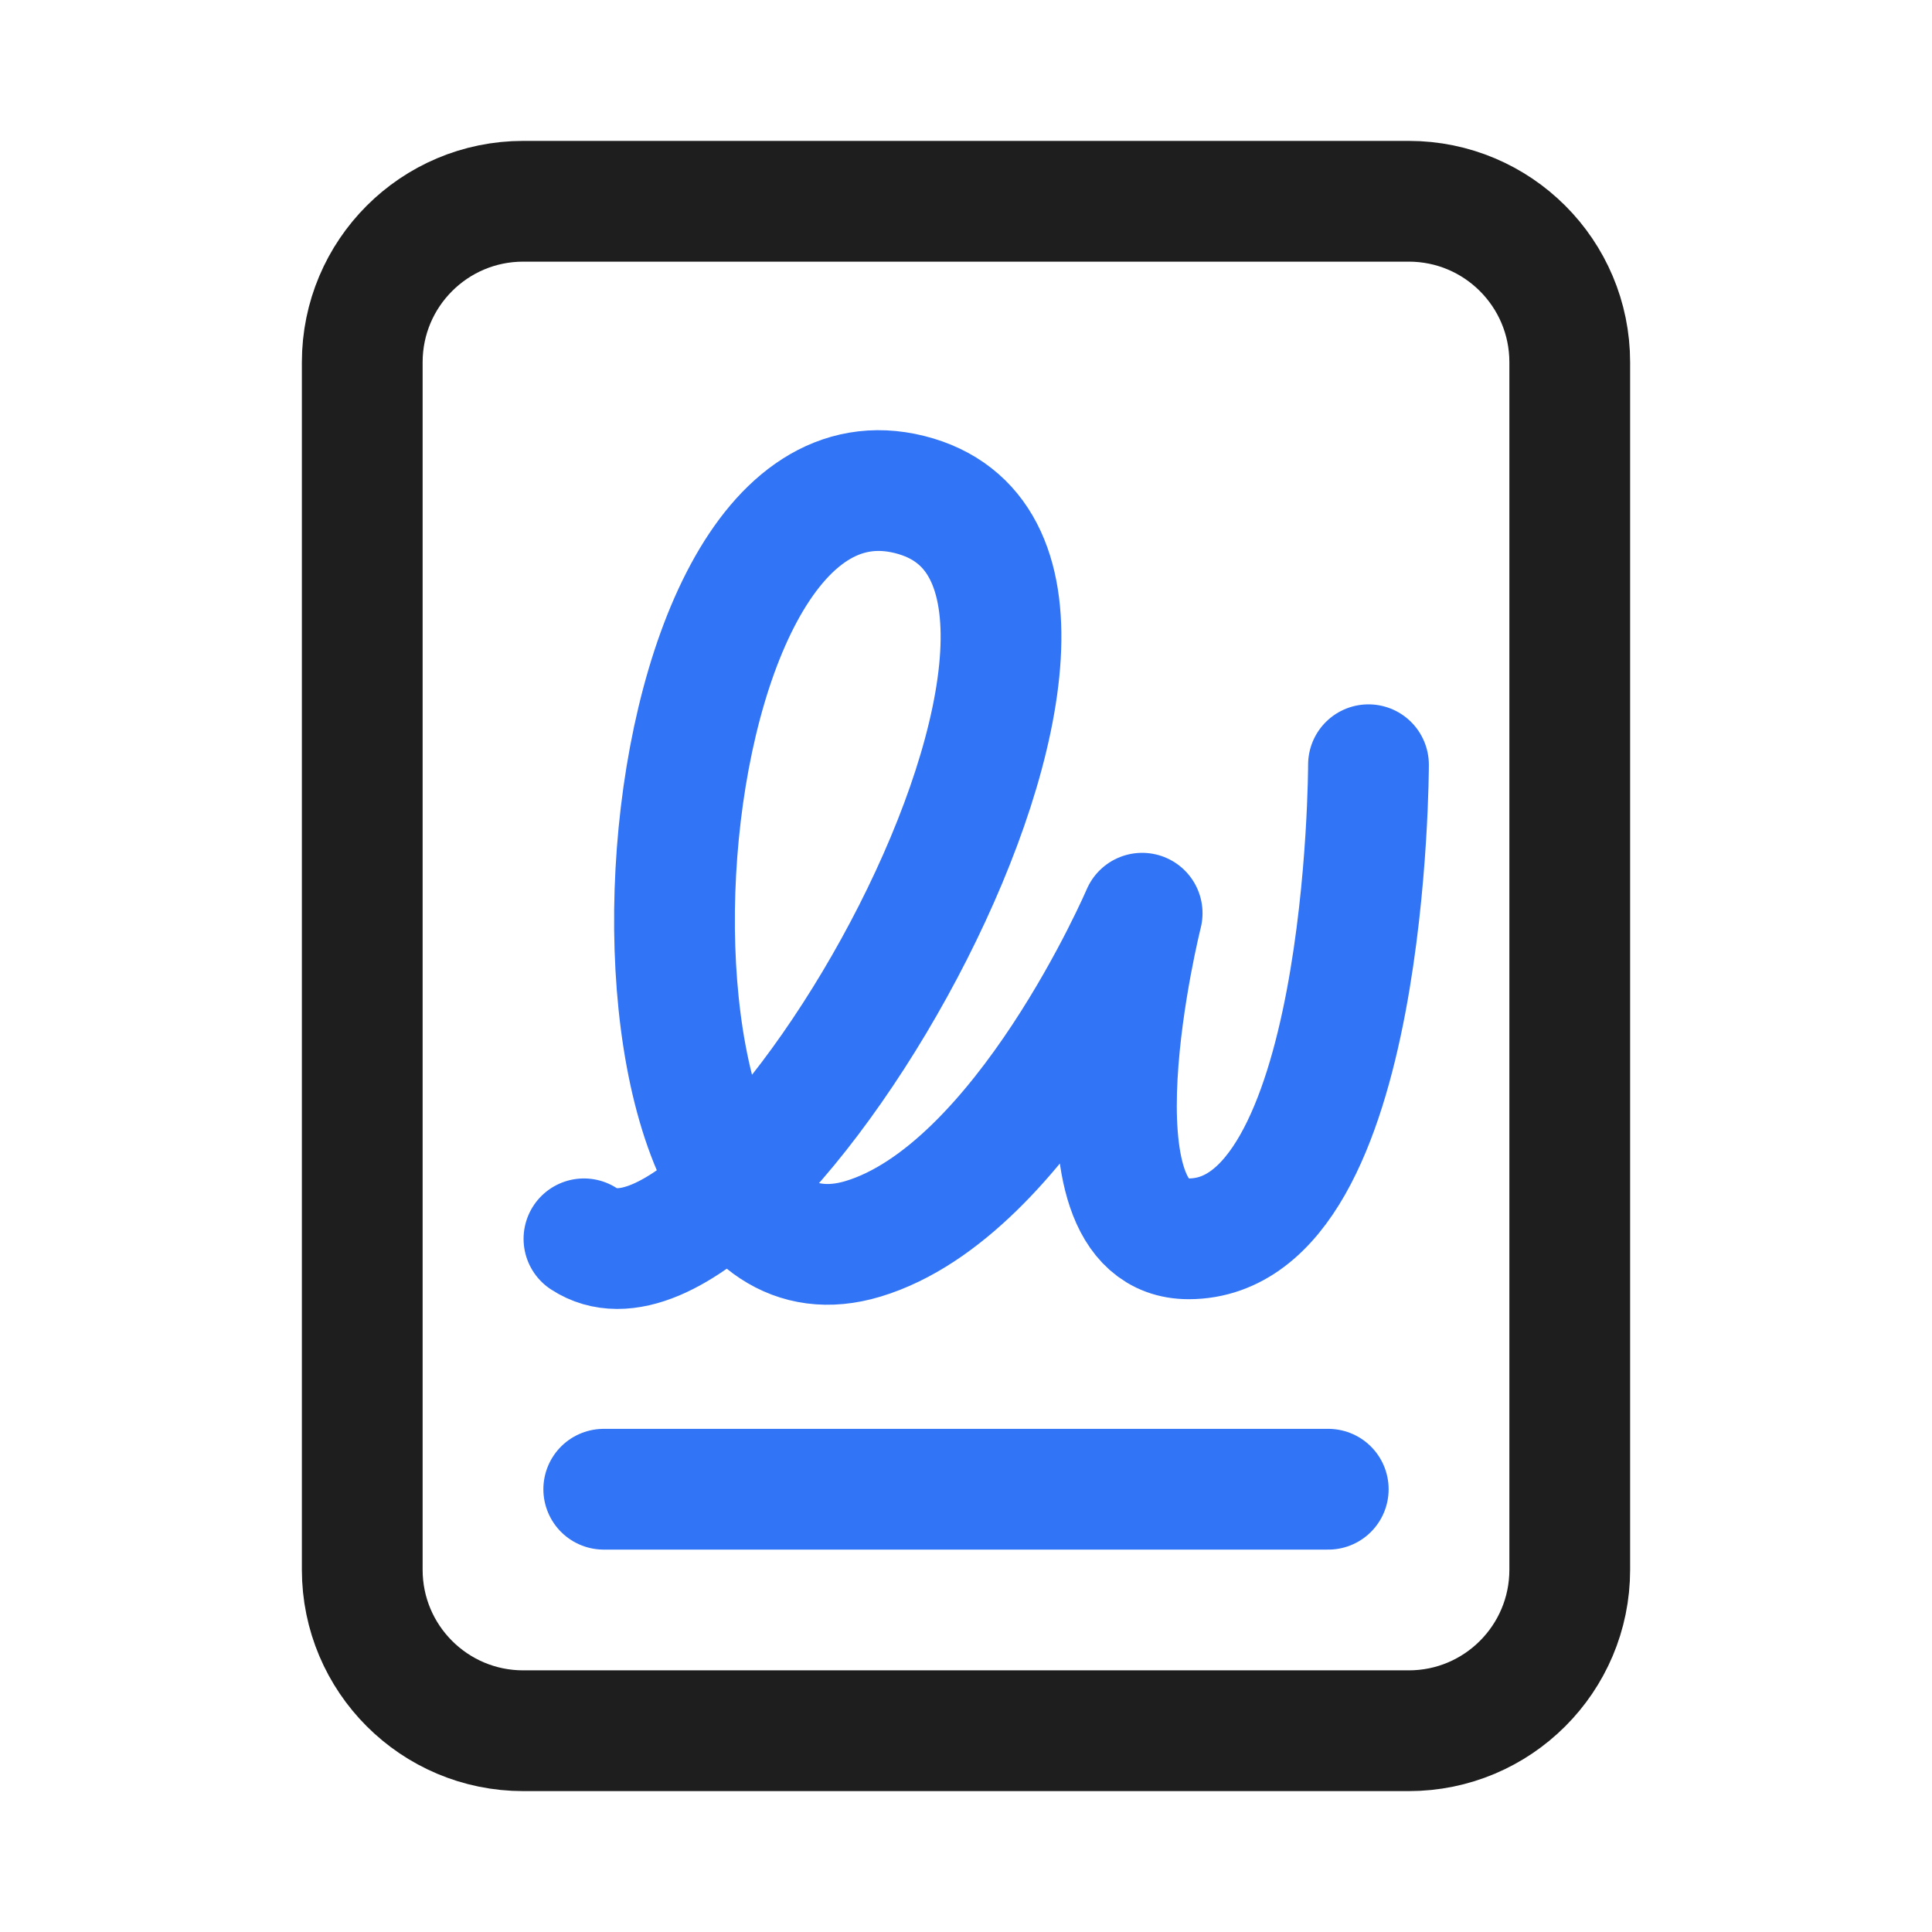
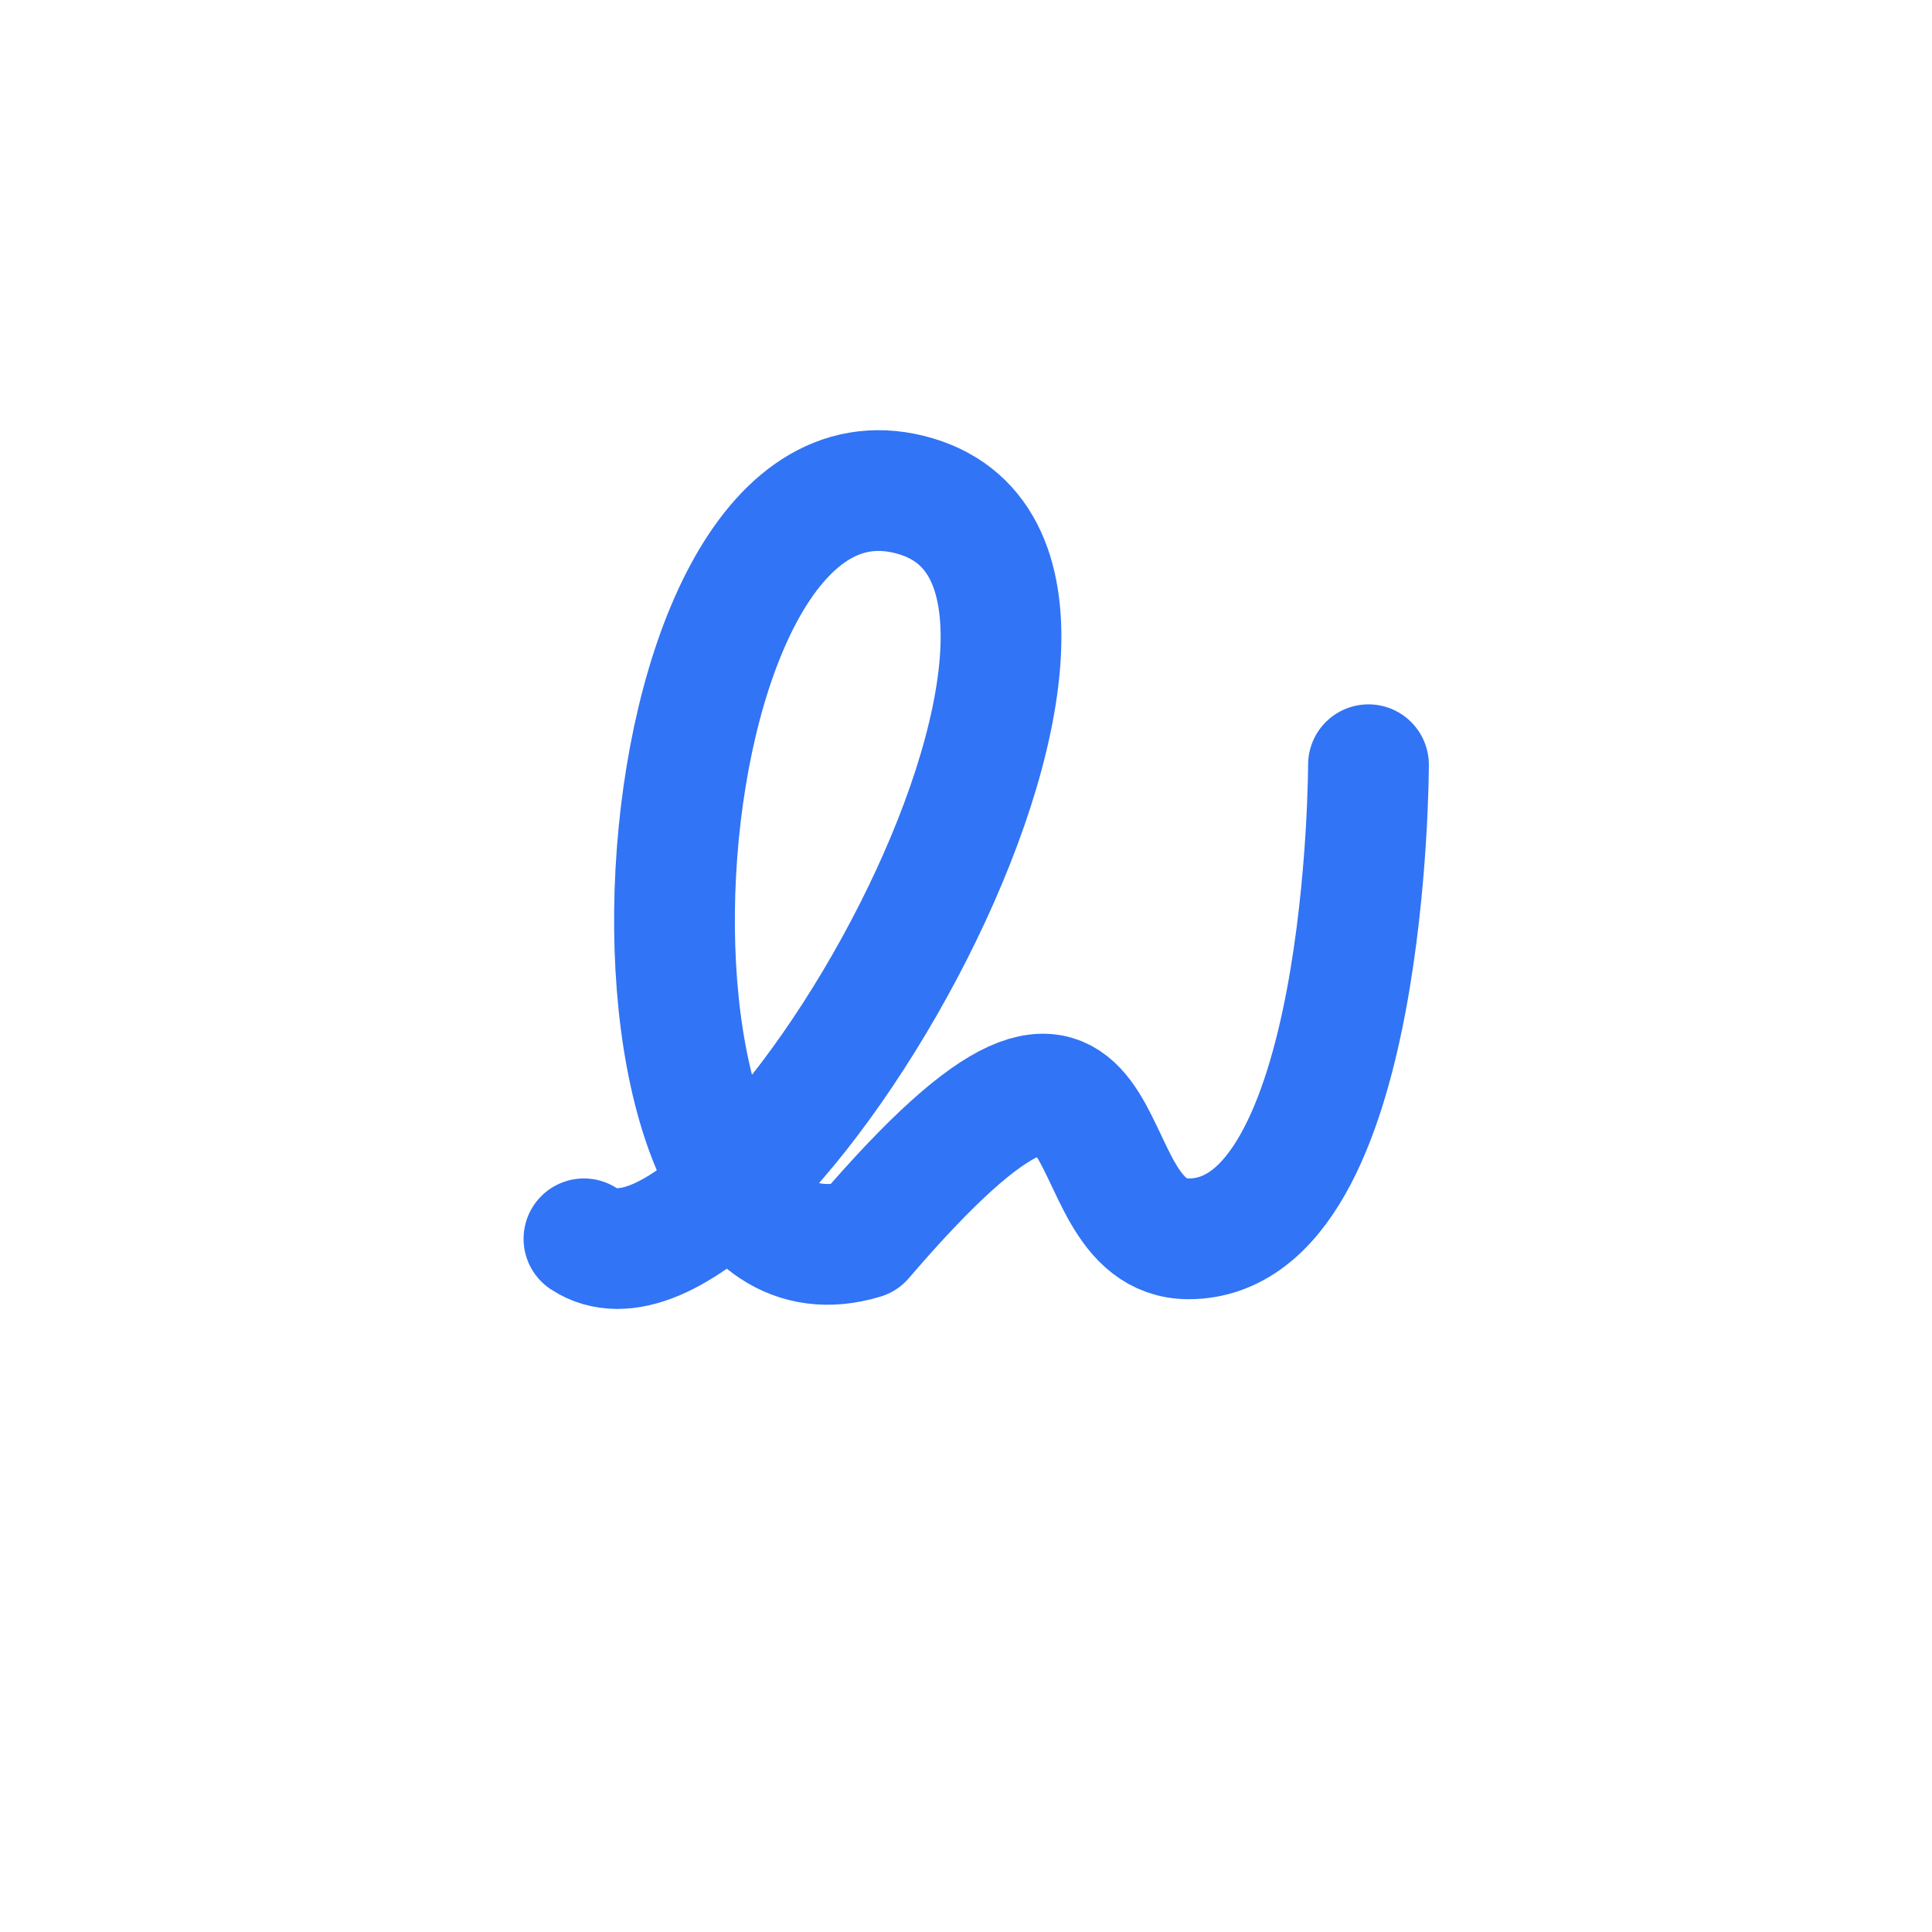
<svg xmlns="http://www.w3.org/2000/svg" width="28" height="28" viewBox="0 0 28 28" fill="none">
-   <path d="M5.25 5.25C5.25 3.961 6.295 2.917 7.583 2.917H20.417C21.705 2.917 22.75 3.961 22.75 5.25V22.75C22.75 24.039 21.705 25.083 20.417 25.083H7.583C6.295 25.083 5.25 24.039 5.25 22.75V5.25Z" stroke="black" stroke-opacity="0.88" stroke-width="1.75" stroke-linecap="round" stroke-linejoin="round" />
-   <path d="M8.463 17.954C10.789 19.477 17.277 8.191 13.182 7.167C9.088 6.144 8.467 19.172 12.508 17.954C14.832 17.254 16.553 13.235 16.553 13.235C16.553 13.235 15.366 17.954 17.227 17.954C19.833 17.954 19.833 11.083 19.833 11.083" stroke="#3174F5" stroke-width="1.75" stroke-linecap="round" stroke-linejoin="round" />
-   <path d="M8.75 21.583H19.25" stroke="#3174F5" stroke-width="1.75" stroke-linecap="round" stroke-linejoin="round" />
+   <path d="M8.463 17.954C10.789 19.477 17.277 8.191 13.182 7.167C9.088 6.144 8.467 19.172 12.508 17.954C16.553 13.235 15.366 17.954 17.227 17.954C19.833 17.954 19.833 11.083 19.833 11.083" stroke="#3174F5" stroke-width="1.75" stroke-linecap="round" stroke-linejoin="round" />
</svg>